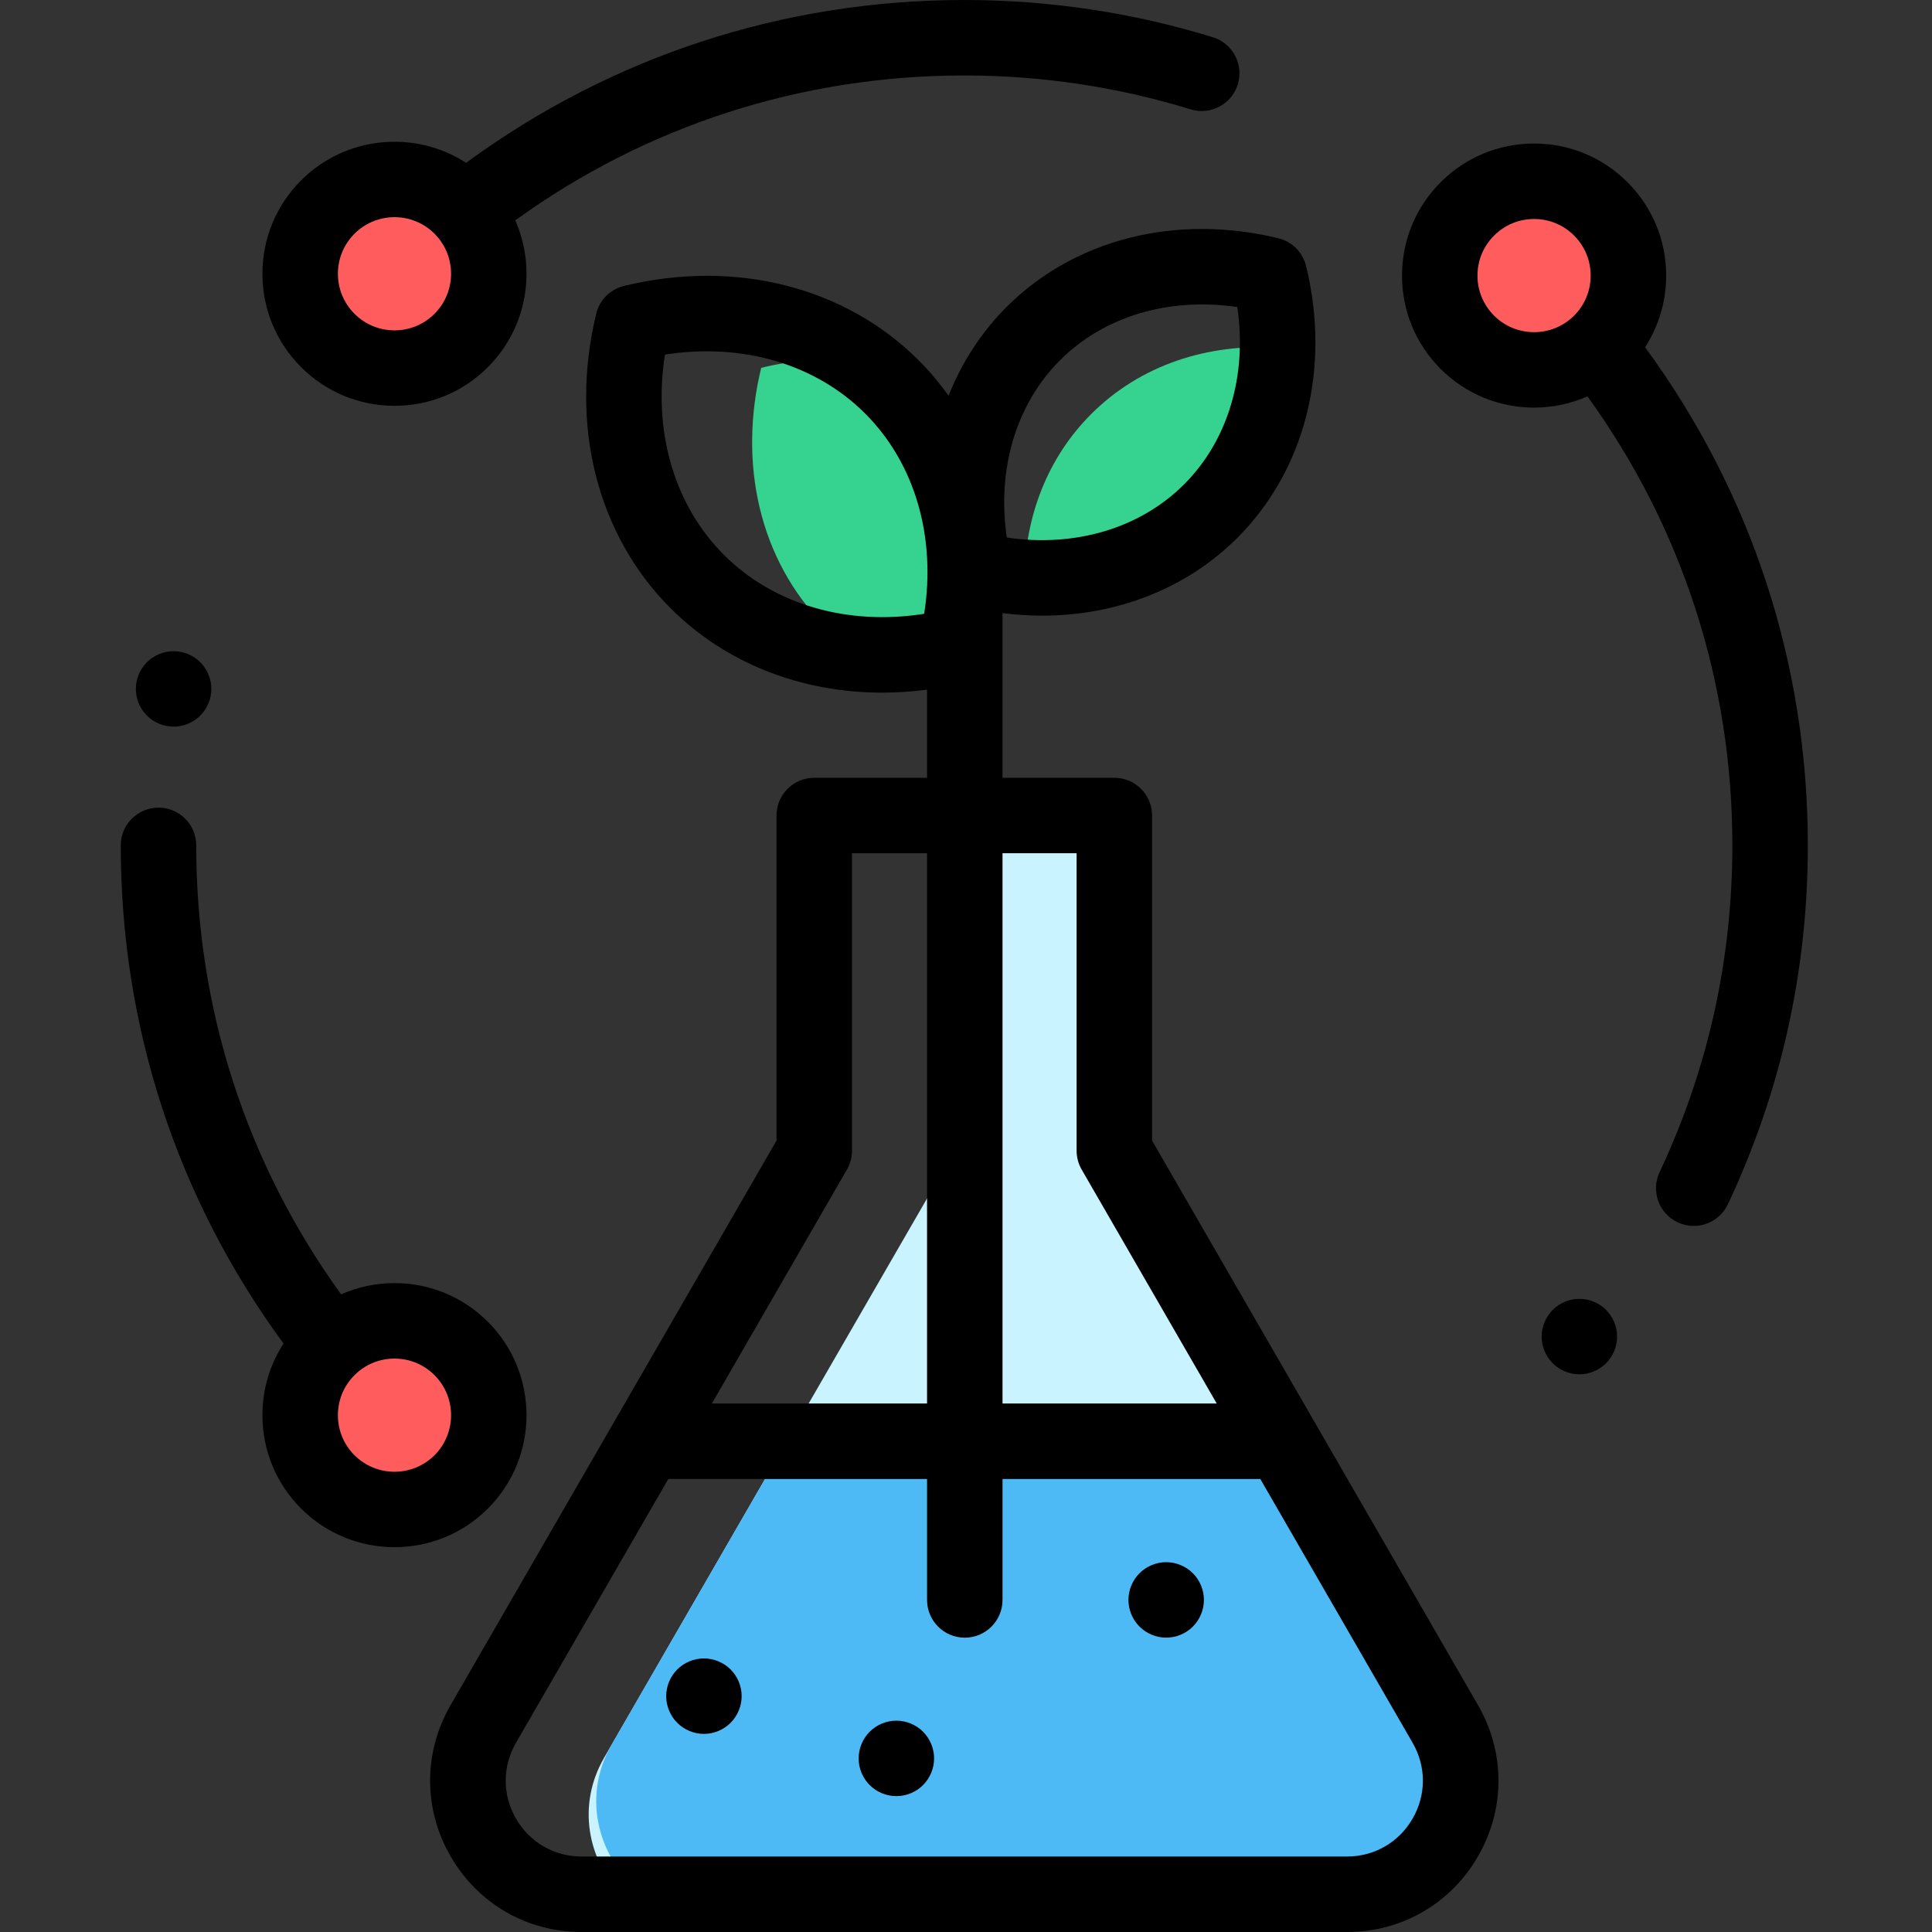
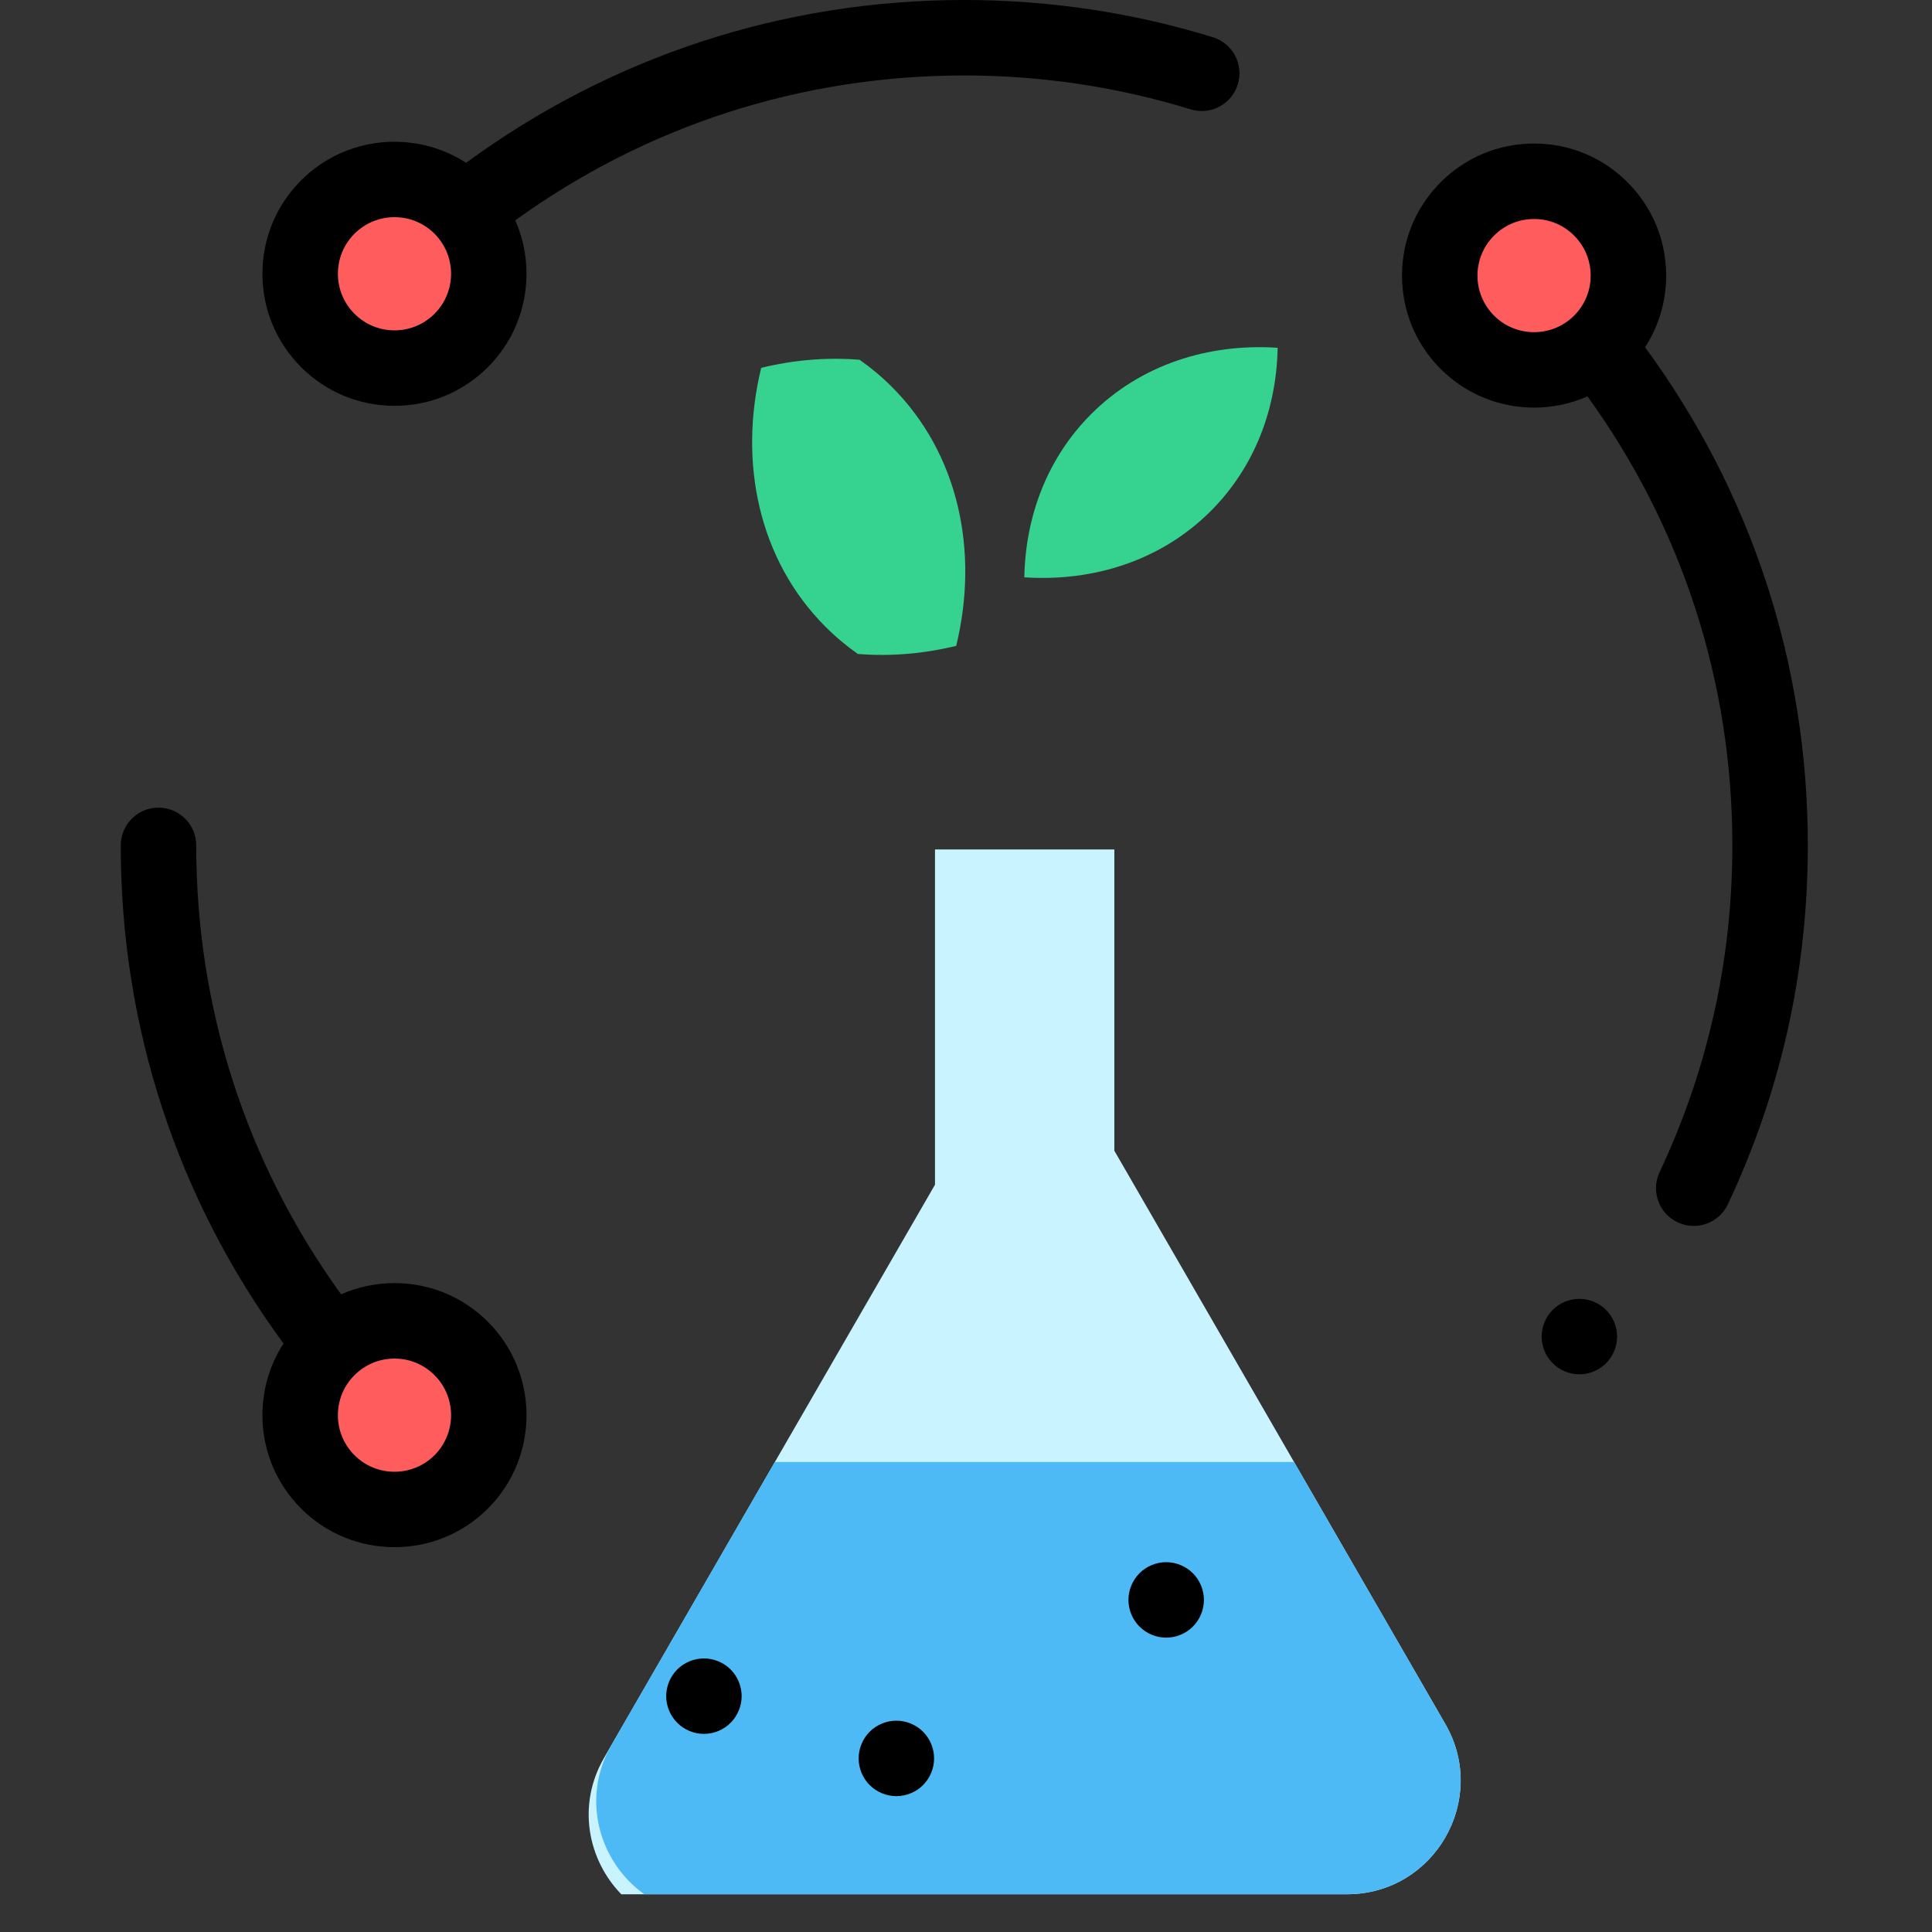
<svg xmlns="http://www.w3.org/2000/svg" height="512pt" viewBox="-32 0 512 512.001" width="512pt">
  <rect x="-32" y="0" width="512" height="512.001" fill="#333333" stroke="none" />
  <g fill="#ff5d5d">
    <path d="m399.551 73.035c0 13.809-11.195 25-25 25-13.809 0-25.004-11.191-25.004-25s11.195-25 25.004-25c13.805 0 25 11.191 25 25zm0 0" />
    <path d="m97.547 375.039c0 13.805-11.191 25-25 25s-25-11.195-25-25c0-13.809 11.191-25 25-25s25 11.191 25 25zm0 0" />
    <path d="m97.547 72.547c0 13.809-11.191 25-25 25s-25-11.191-25-25 11.191-25 25-25 25 11.191 25 25zm0 0" />
  </g>
  <path d="m263.312 304.949v-79.828h-47.527v88.832l-87.707 151.906c-7.234 12.535-4.297 27.031 4.574 36.141h192.305c23.164 0 37.645-25.078 26.059-45.141zm0 0" fill="#c9f3ff" />
  <path d="m310.941 387.445h-137.609l-43.254 74.914c-8.254 14.301-3.262 31.145 8.672 39.641h186.207c23.164 0 37.645-25.078 26.059-45.141zm0 0" fill="#4dbaf6" />
  <path d="m257.176 109.734c-11.59 11.59-17.418 27.012-17.719 43.262 18.473 1.219 36.367-4.523 49.414-17.57 11.594-11.59 17.418-27.012 17.719-43.262-18.469-1.219-36.367 4.523-49.414 17.57zm0 0" fill="#36d28f" />
  <path d="m169.723 97.48c-6.094 25.105-.645 50.938 17.051 68.633 2.676 2.68 5.543 5.07 8.562 7.188 8.531.703 17.344-.02 26.07-2.137 6.098-25.105.648-50.938-17.047-68.633-2.68-2.68-5.543-5.07-8.562-7.188-8.531-.703-17.344.016-26.074 2.137zm0 0" fill="#36d28f" />
  <path d="m403.957 92.02c3.637-5.609 5.594-12.145 5.594-18.984 0-9.348-3.645-18.137-10.254-24.746-6.609-6.613-15.398-10.254-24.75-10.254-9.348 0-18.137 3.641-24.75 10.254-6.609 6.609-10.25 15.398-10.25 24.746 0 9.352 3.641 18.141 10.25 24.75 6.824 6.824 15.789 10.234 24.75 10.234 4.828 0 9.652-.996 14.148-2.977 25.137 34.777 38.398 75.777 38.398 118.992 0 30.281-6.488 59.414-19.281 86.59-2.352 4.996-.211 10.953 4.789 13.309 1.375.645 2.824.953 4.25.953 3.754 0 7.352-2.121 9.055-5.742 14.062-29.859 21.188-61.859 21.188-95.105.004-48.008-14.898-93.539-43.137-132.02zm-40.016-8.375c-2.832-2.836-4.395-6.602-4.395-10.609 0-4.004 1.562-7.773 4.395-10.605 2.832-2.832 6.602-4.395 10.605-4.395 4.008 0 7.773 1.562 10.609 4.395 2.832 2.832 4.391 6.602 4.391 10.605 0 4.008-1.559 7.773-4.391 10.609-5.848 5.848-15.363 5.848-21.215 0zm0 0" />
  <path d="m97.297 399.785c13.645-13.645 13.645-35.852 0-49.496-6.609-6.609-15.402-10.254-24.75-10.254-4.957 0-9.754 1.035-14.156 2.98-25.133-34.77-38.391-75.766-38.391-118.98 0-5.523-4.477-10-10-10s-10 4.477-10 10c0 48.012 14.902 93.539 43.137 132.02-3.633 5.605-5.59 12.141-5.59 18.98 0 9.352 3.641 18.141 10.25 24.75 6.824 6.824 15.789 10.234 24.75 10.234 8.965 0 17.926-3.406 24.75-10.234 0 .004 0 .004 0 0zm-14.141-14.141c-5.852 5.852-15.367 5.852-21.215 0-2.832-2.832-4.395-6.602-4.395-10.605 0-4.008 1.559-7.773 4.395-10.605 2.832-2.836 6.602-4.395 10.605-4.395 4.008 0 7.773 1.559 10.605 4.395 5.852 5.848 5.848 15.363.004 21.211zm0 0" />
  <path d="m72.547 107.547c9.348 0 18.141-3.641 24.75-10.25 10.5-10.5 12.91-26.062 7.254-38.902 34.785-25.129 75.844-38.395 118.996-38.395 20.449 0 40.629 3.023 59.98 8.98 5.273 1.625 10.875-1.336 12.5-6.613 1.625-5.281-1.336-10.875-6.613-12.504-21.258-6.543-43.418-9.863-65.867-9.863-47.938 0-93.523 14.918-132.016 43.145-13.555-8.754-31.875-7.207-43.734 4.652-6.609 6.613-10.25 15.402-10.25 24.75 0 9.352 3.641 18.141 10.25 24.75s15.398 10.25 24.75 10.25zm-10.605-45.609c2.922-2.922 6.766-4.387 10.605-4.387s7.684 1.465 10.605 4.387c5.848 5.852 5.852 15.367 0 21.215-2.832 2.836-6.598 4.395-10.605 4.395-4.004 0-7.773-1.559-10.605-4.395-2.832-2.832-4.395-6.598-4.395-10.605s1.559-7.773 4.395-10.609zm0 0" />
-   <path d="m14.004 192.566c2.629 0 5.211-1.059 7.07-2.93 1.859-1.859 2.93-4.43 2.93-7.07 0-2.629-1.07-5.211-2.93-7.066-1.859-1.863-4.441-2.934-7.07-2.934-2.641 0-5.211 1.07-7.07 2.934-1.871 1.855-2.93 4.438-2.93 7.066 0 2.641 1.059 5.211 2.93 7.07 1.859 1.871 4.438 2.93 7.07 2.93zm0 0" />
-   <path d="m273.312 302.27v-86.152c0-5.52-4.477-10-10-10h-29.637v-43.637c3.535.445 7.047.672 10.516.672 19.816 0 38.293-7.195 51.754-20.652 17.969-17.973 24.77-44.891 18.188-72.004-.883-3.633-3.723-6.473-7.355-7.355-27.113-6.586-54.031.219-72.004 18.188-6.742 6.742-11.914 14.746-15.395 23.547-2.371-3.336-5.02-6.488-7.949-9.414-19.473-19.477-48.656-26.84-78.062-19.695-3.637.883-6.477 3.723-7.359 7.355-7.141 29.41.223 58.594 19.695 78.066 14.582 14.578 34.598 22.367 56.082 22.367 3.922 0 7.895-.27 11.891-.793v23.355h-29.891c-5.52 0-10 4.48-10 10v86.152l-86.367 149.59c-7.246 12.555-7.246 27.543 0 40.094 7.246 12.555 20.227 20.047 34.723 20.047h202.816c14.492 0 27.473-7.492 34.723-20.047 7.246-12.551 7.246-27.539 0-40.094zm-24.398-206.801c11.68-11.68 28.898-16.754 46.984-14.098 2.656 18.086-2.418 35.309-14.098 46.984-11.68 11.68-28.898 16.758-46.984 14.098-2.66-18.086 2.418-35.305 14.098-46.984zm-89.07 51.574c-13.18-13.184-18.828-32.676-15.629-53.07 20.398-3.199 39.891 2.445 53.07 15.629 13.184 13.18 18.832 32.672 15.629 53.07-20.395 3.199-39.887-2.445-53.07-15.629zm93.469 79.074v78.832c0 1.758.461 3.48 1.34 5l35.793 61.996h-56.77v-145.828zm-60.867 83.832c.875-1.52 1.34-3.242 1.34-5v-78.832h19.891v145.828h-57.023zm149.91 172.004c-3.633 6.289-10.137 10.047-17.398 10.047h-202.816c-7.266 0-13.77-3.758-17.402-10.047-3.633-6.289-3.633-13.805 0-20.094l40.367-69.914h68.57v32.051c0 5.523 4.477 10.004 10 10.004 5.523 0 10-4.48 10-10.004v-32.051h68.316l40.363 69.914c3.633 6.293 3.633 13.805 0 20.094zm0 0" />
  <path d="m154.547 439.504c-2.629 0-5.211 1.059-7.07 2.922-1.859 1.859-2.93 4.438-2.93 7.07 0 2.637 1.07 5.207 2.93 7.066 1.859 1.871 4.441 2.941 7.07 2.941s5.211-1.07 7.07-2.941c1.859-1.859 2.93-4.438 2.93-7.066 0-2.633-1.07-5.211-2.93-7.07-1.859-1.863-4.43-2.922-7.07-2.922zm0 0" />
  <path d="m205.547 455.996c-2.629 0-5.211 1.066-7.07 2.93-1.859 1.859-2.93 4.438-2.93 7.07 0 2.641 1.07 5.207 2.93 7.066 1.859 1.871 4.441 2.934 7.07 2.934s5.211-1.062 7.07-2.934c1.859-1.859 2.93-4.43 2.93-7.066 0-2.633-1.07-5.211-2.93-7.07-1.859-1.859-4.441-2.93-7.07-2.93zm0 0" />
  <path d="m277.051 413.992c-2.633 0-5.211 1.07-7.07 2.93-1.863 1.863-2.934 4.441-2.934 7.07 0 2.641 1.07 5.211 2.934 7.07 1.859 1.871 4.438 2.934 7.07 2.934 2.629 0 5.207-1.062 7.07-2.934 1.859-1.859 2.93-4.43 2.93-7.07 0-2.629-1.07-5.207-2.93-7.07-1.863-1.859-4.441-2.93-7.07-2.93zm0 0" />
  <path d="m386.551 344.211c-2.629 0-5.211 1.062-7.07 2.922-1.859 1.871-2.93 4.438-2.93 7.078 0 2.633 1.07 5.203 2.93 7.07 1.859 1.859 4.441 2.93 7.07 2.93 2.629 0 5.211-1.07 7.07-2.93 1.859-1.867 2.93-4.438 2.93-7.07 0-2.641-1.07-5.207-2.93-7.078-1.859-1.859-4.441-2.922-7.07-2.922zm0 0" />
</svg>